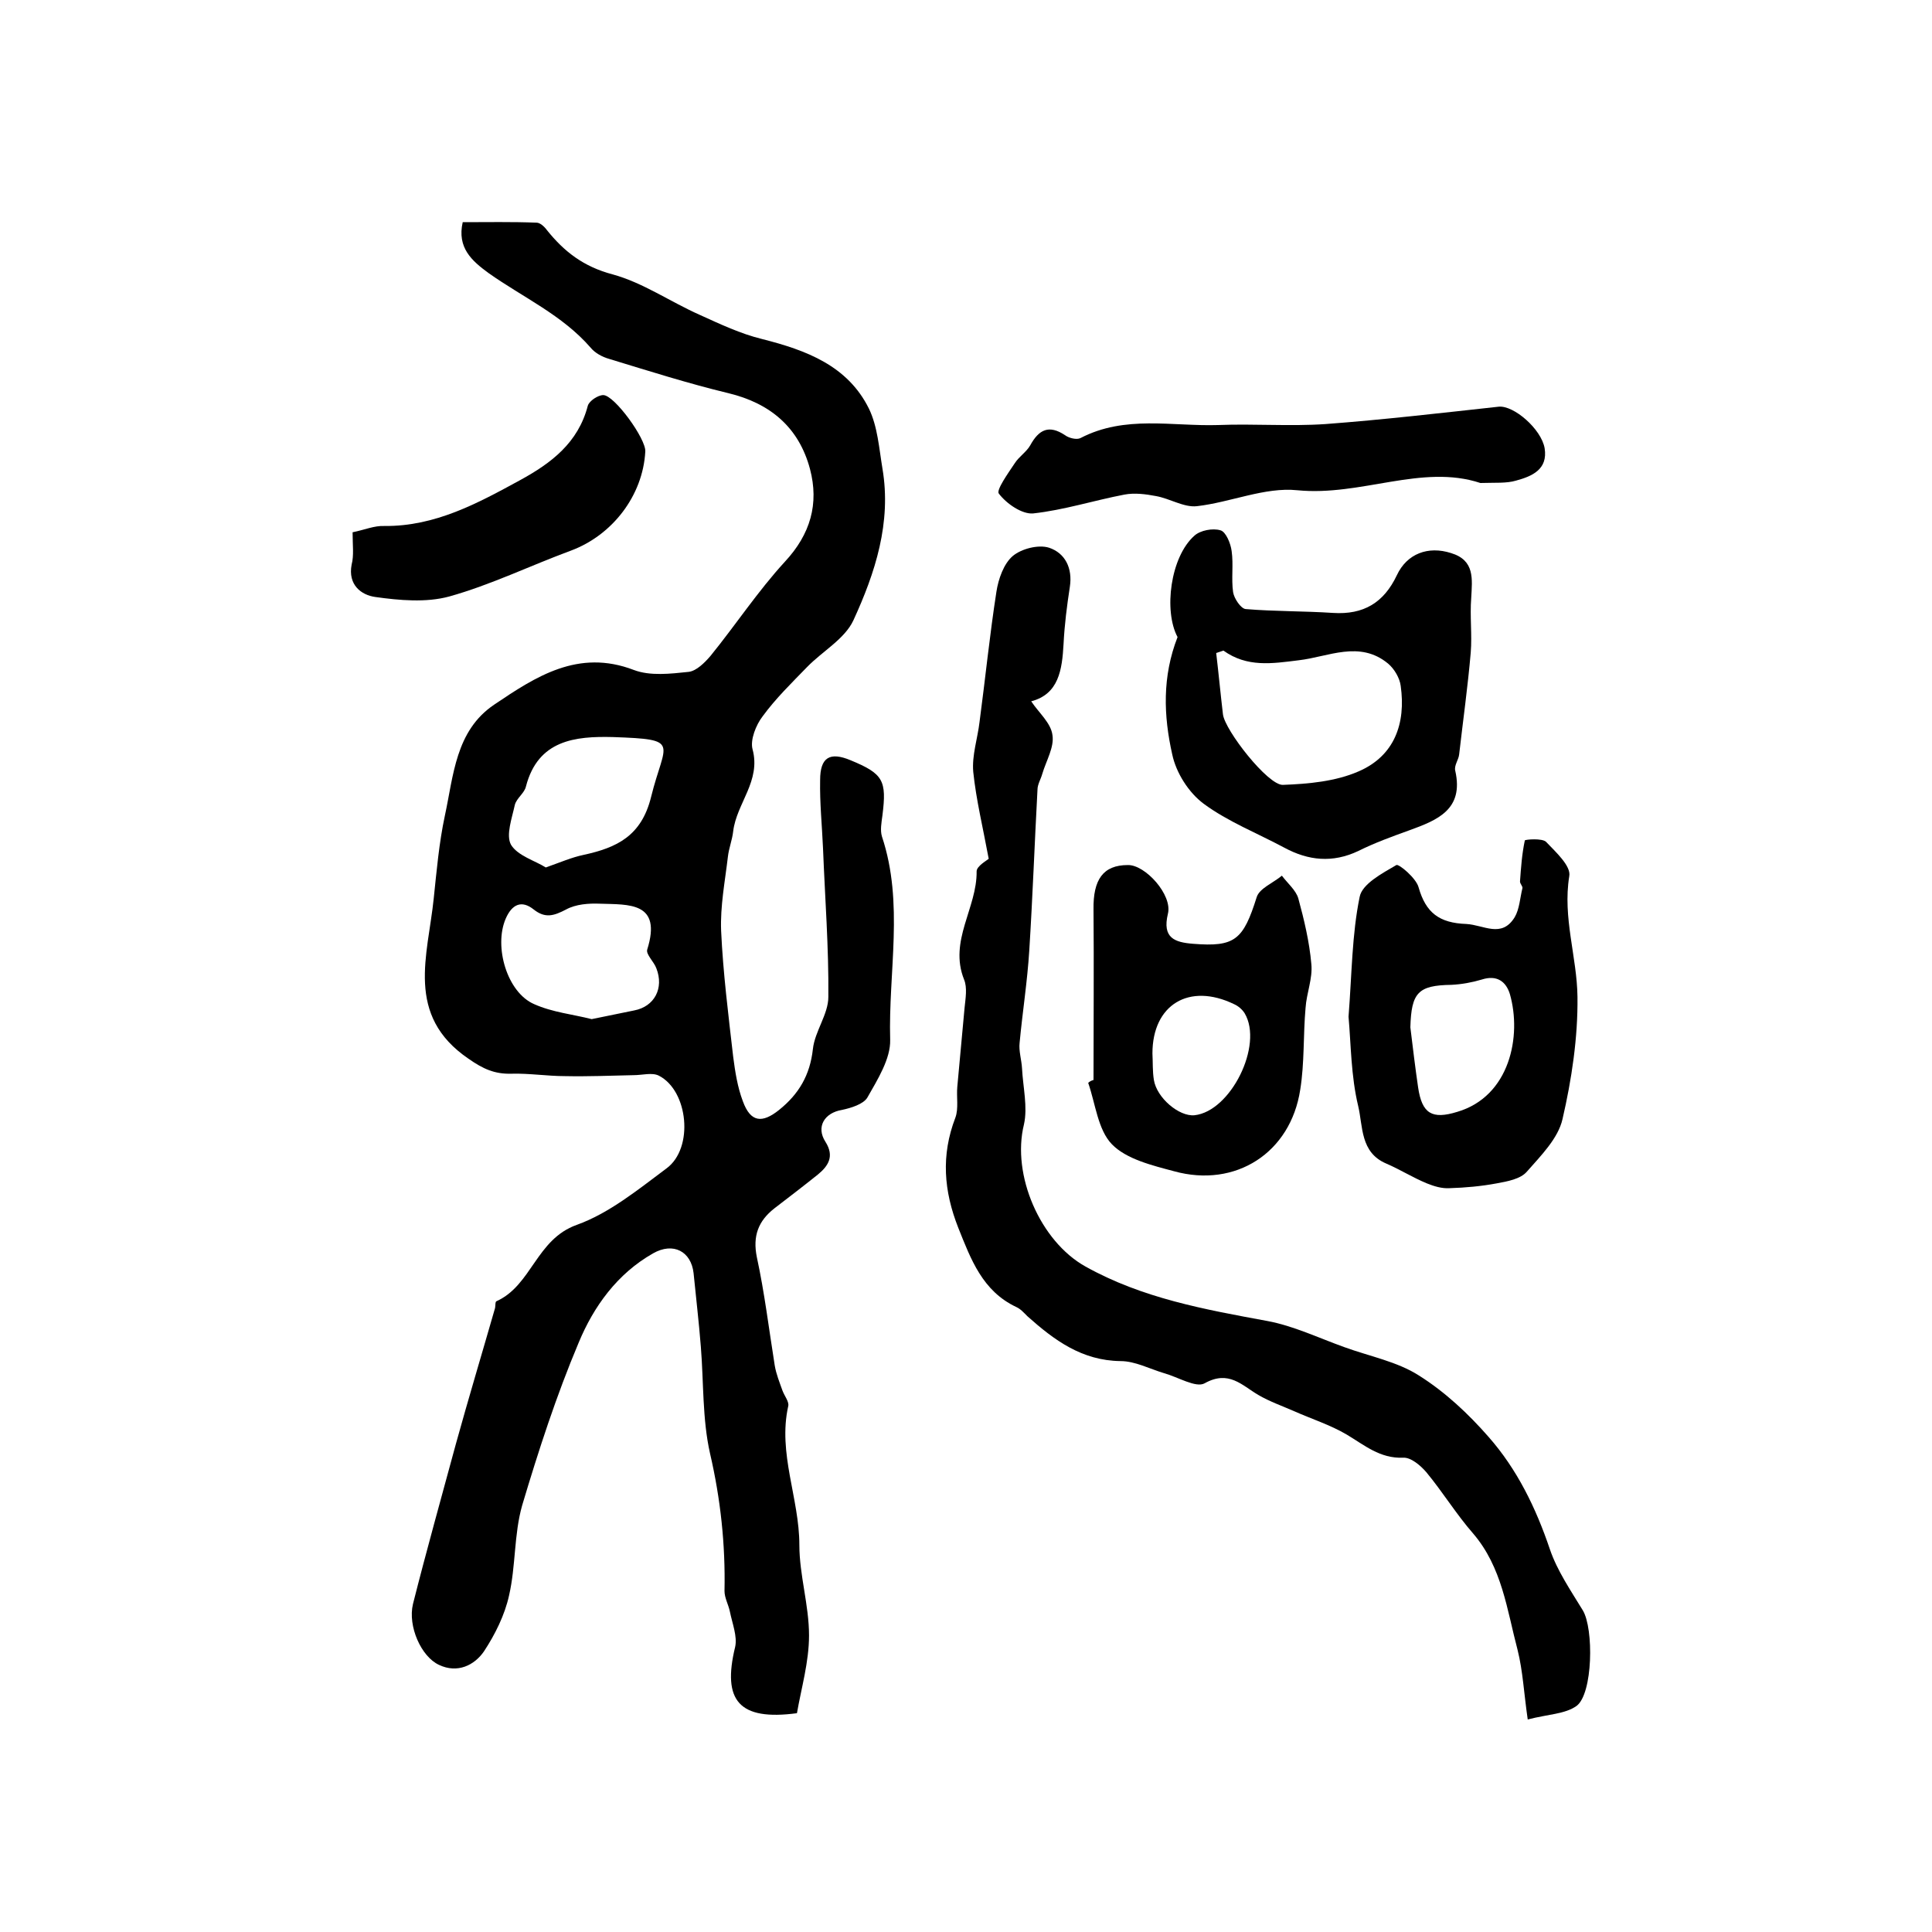
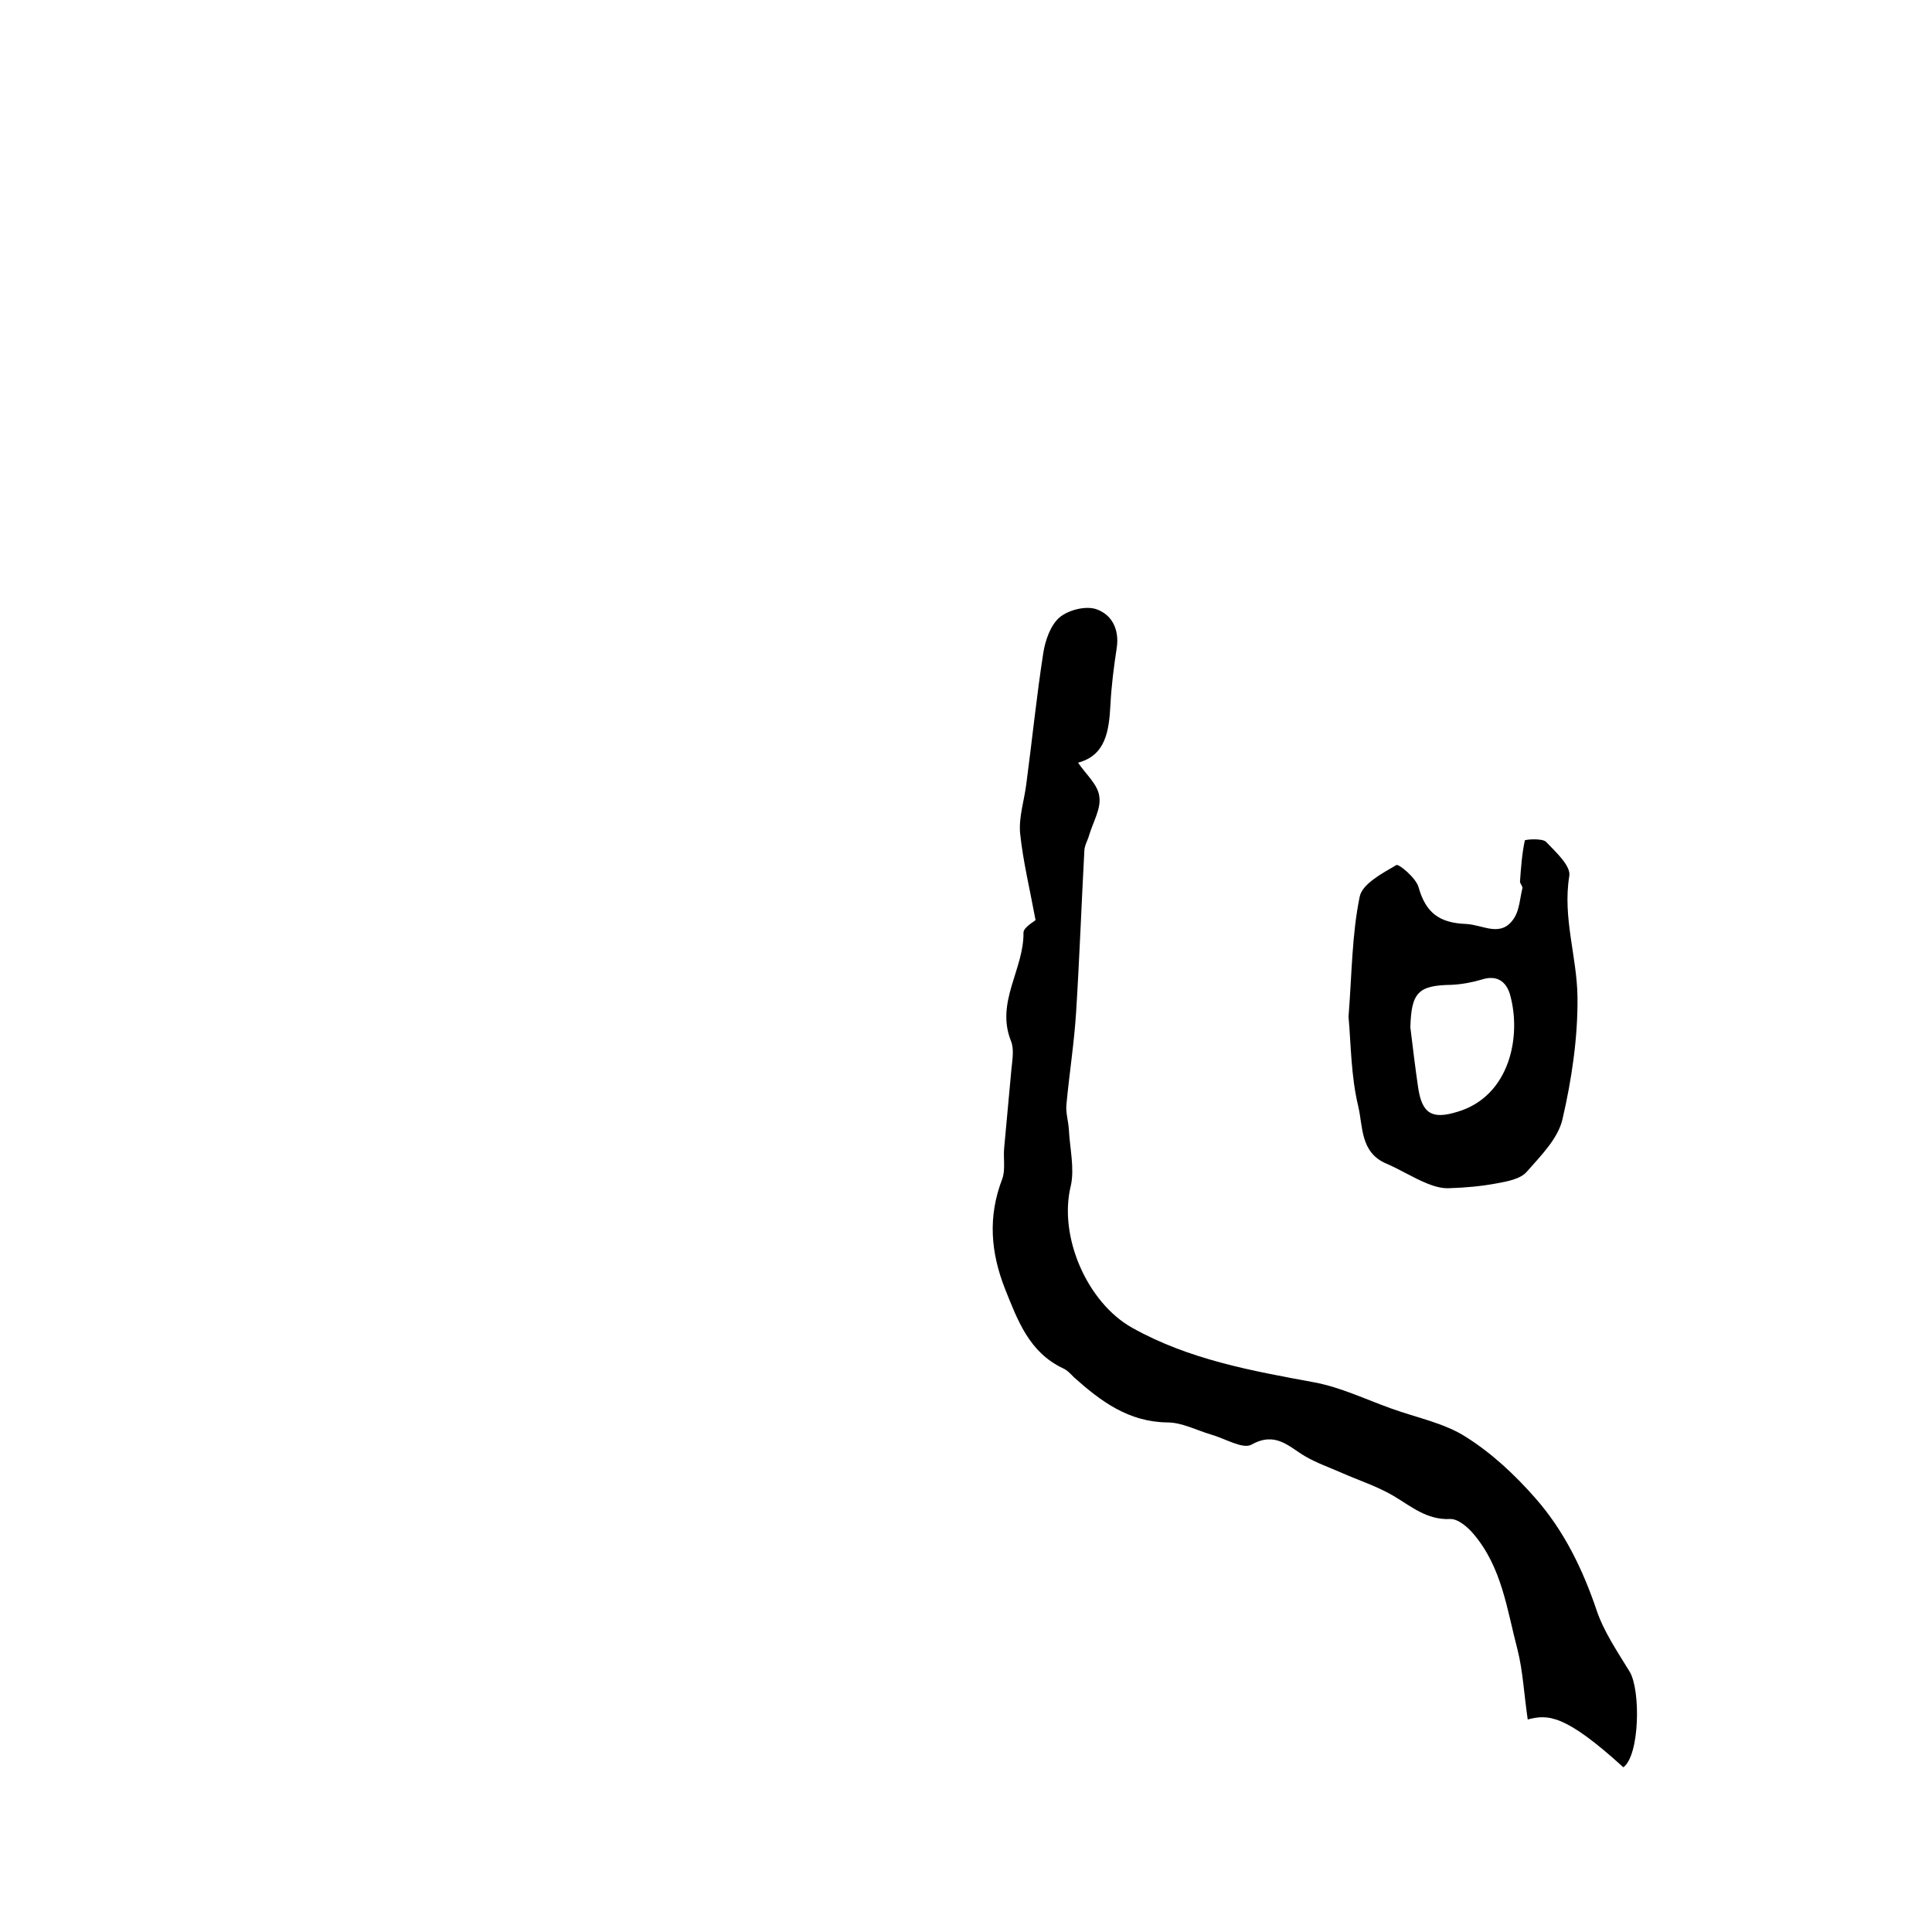
<svg xmlns="http://www.w3.org/2000/svg" version="1.1" id="图层_1" x="0px" y="0px" viewBox="0 0 400 400" style="enable-background:new 0 0 400 400;" xml:space="preserve">
  <style type="text/css">
	.st0{fill:#FFFFFF;}
</style>
  <g>
-     <path d="M95.8,46c5.1,0,10.2-0.1,15.3,0.1c0.7,0,1.6,0.8,2.1,1.5c3.6,4.5,7.6,7.6,13.6,9.2c6.3,1.7,12,5.7,18.1,8.4   c4.2,1.9,8.4,3.9,12.9,5c9.1,2.3,17.7,5.5,22.1,14.4c1.8,3.7,2.1,8.2,2.8,12.4c1.9,11.2-1.5,21.6-6,31.4c-1.8,3.9-6.4,6.4-9.6,9.7   c-3.2,3.3-6.5,6.5-9.2,10.2c-1.4,1.8-2.6,4.9-2.1,6.8c1.8,6.6-3.3,11.2-4,17c-0.2,1.8-0.9,3.5-1.1,5.3c-0.6,5.1-1.6,10.2-1.4,15.3   c0.4,8.7,1.5,17.4,2.5,26.1c0.4,3.1,0.9,6.3,2,9.2c1.6,4.4,4,4.6,7.5,1.8c4.1-3.3,6.4-7.2,7-12.6c0.4-3.7,3.2-7.2,3.2-10.8   c0.1-10.2-0.7-20.5-1.1-30.7c-0.2-4.7-0.7-9.5-0.6-14.2c0-4.7,2-5.9,6.3-4.1c6.8,2.8,7.5,4.2,6.6,11.4c-0.2,1.5-0.5,3.1-0.1,4.4   c4.6,13.8,1.3,28,1.7,42.1c0.1,3.9-2.6,8.2-4.7,11.9c-0.8,1.4-3.4,2.2-5.3,2.6c-3.6,0.6-5.4,3.5-3.4,6.6c1.9,3,0.6,5-1.6,6.8   c-3,2.4-6,4.7-9,7c-3.3,2.6-4.5,5.7-3.6,10.1c1.6,7.4,2.5,14.9,3.7,22.4c0.3,1.8,1,3.5,1.6,5.2c0.4,1.1,1.4,2.3,1.2,3.2   c-2.2,9.8,2.3,19.1,2.3,28.8c0,6.2,2,12.4,2,18.7c0,5.5-1.6,10.9-2.5,16.1c-12,1.6-15.5-2.6-12.8-13.7c0.5-2.2-0.6-4.9-1.1-7.4   c-0.3-1.4-1.1-2.8-1.1-4.2c0.2-9.6-0.8-19-3-28.5c-1.6-7.1-1.3-14.7-1.9-22.1c-0.4-5.1-1-10.1-1.5-15.2c-0.5-4.5-4.2-6.5-8.4-4.1   c-7.4,4.2-12.3,11-15.4,18.5c-4.6,10.9-8.3,22.3-11.7,33.7c-1.7,6-1.3,12.5-2.7,18.6c-0.9,4.1-2.9,8.1-5.2,11.6   c-2,2.9-5.5,4.6-9.3,2.8c-3.7-1.7-6.5-8-5.4-12.6c2.8-11.1,5.9-22.1,8.9-33.2c2.6-9.4,5.4-18.7,8.1-28.1c0.1-0.5,0-1.3,0.3-1.4   c7.3-3.3,8.2-12.8,16.6-15.8c6.7-2.4,12.7-7.3,18.6-11.7c5.7-4.2,4.5-16.1-1.6-19.2c-1.4-0.7-3.4-0.1-5.2-0.1   c-4.7,0.1-9.5,0.3-14.2,0.2c-3.7,0-7.4-0.6-11.1-0.5c-3.5,0.1-5.9-1-8.9-3.1c-13.2-9-8.4-21.4-7.2-33.2c0.6-5.7,1.1-11.5,2.3-17.1   c1.8-8.3,2.2-17.6,10.2-23c8.6-5.8,17.4-11.6,28.9-7.2c3.4,1.3,7.6,0.8,11.4,0.4c1.6-0.2,3.3-1.9,4.5-3.3   c5.2-6.4,9.8-13.4,15.4-19.5c5.3-5.7,7.1-12,5.2-19.2c-2.3-8.6-8.2-13.6-16.9-15.7c-8.3-2-16.5-4.6-24.7-7.1   c-1.4-0.4-2.9-1.2-3.8-2.3c-5.9-6.8-14-10.4-21.2-15.5C97.7,54,94.6,51.3,95.8,46z M122.5,211c3-0.6,5.9-1.2,8.8-1.8   c4.2-0.8,6.2-4.6,4.6-8.7c-0.5-1.4-2.2-2.9-1.9-3.9c3.1-9.9-3.8-9.3-9.8-9.5c-2.3-0.1-5,0.1-7,1.2c-2.5,1.3-4.3,1.9-6.7,0   c-2.5-2-4.5-1.1-5.8,1.9c-2.5,5.8,0.3,15.3,5.9,17.7C114.4,209.6,118.6,210,122.5,211z M113,179.6c3.1-1.1,5.4-2.1,7.8-2.6   c6.9-1.5,12-3.9,14-12c2.8-11.4,6.4-11.9-7.9-12.4c-7.8-0.2-15.5,0.6-18,10.2c-0.3,1.4-1.9,2.4-2.3,3.8c-0.6,2.8-1.9,6.3-0.8,8.3   C107.2,177.2,110.8,178.2,113,179.6z" />
-     <path d="M316.3,356c-0.8-5.5-1-10-2.1-14.4c-2.2-8.3-3.2-17.1-9.2-24.1c-3.5-4-6.3-8.6-9.7-12.7c-1.2-1.4-3.2-3.1-4.8-3   c-4.8,0.2-8-2.6-11.7-4.8c-3.4-2-7.2-3.2-10.8-4.8c-2.5-1.1-5.1-2-7.5-3.4c-3.4-2-6.1-5.2-11.1-2.4c-1.8,1-5.5-1.3-8.4-2.1   c-3-0.9-6-2.5-9-2.5c-8-0.1-13.7-4.3-19.3-9.3c-0.7-0.7-1.4-1.5-2.3-1.9c-7-3.3-9.4-9.9-12-16.4c-3-7.6-3.6-15-0.6-22.8   c0.7-1.9,0.2-4.3,0.4-6.4c0.5-5.4,1-10.9,1.5-16.3c0.2-2,0.6-4.2-0.1-5.9c-3.2-8,2.7-14.8,2.6-22.4c0-1.1,2.2-2.3,2.5-2.6   c-1.2-6.5-2.6-12.2-3.2-18c-0.3-3.4,0.9-6.9,1.3-10.3c1.2-9,2.1-18,3.5-27c0.4-2.6,1.5-5.8,3.4-7.4c1.8-1.5,5.3-2.4,7.5-1.7   c3.3,1.1,4.9,4.2,4.3,8.1c-0.6,3.9-1.1,7.8-1.3,11.8c-0.3,5.4-1,10.4-6.7,11.9c1.6,2.4,4.1,4.5,4.4,7c0.4,2.5-1.3,5.3-2.1,8   c-0.3,1.1-1,2.2-1,3.3c-0.6,11.1-1,22.2-1.7,33.3c-0.4,6.4-1.4,12.7-2,19.1c-0.2,1.7,0.4,3.5,0.5,5.3c0.2,3.9,1.2,8,0.4,11.6   c-2.6,10.5,3.4,24.2,12.7,29.4c11.8,6.6,24.7,8.9,37.7,11.3c5.4,1,10.6,3.5,15.9,5.4c5.2,1.9,11,3,15.5,5.9   c5.4,3.4,10.2,7.9,14.4,12.7c5.9,6.7,9.8,14.7,12.7,23.3c1.5,4.4,4.3,8.5,6.8,12.6c2.3,3.8,2.1,17.3-1.3,19.8   C324,354.9,320.5,354.9,316.3,356z" />
-     <path d="M243.8,131.9c-2.9-5.4-1.5-16.6,3.5-21c1.2-1.1,3.8-1.6,5.4-1.1c1.1,0.3,2.1,2.7,2.3,4.3c0.4,2.8-0.1,5.7,0.3,8.5   c0.2,1.3,1.6,3.4,2.6,3.5c6,0.5,12.1,0.4,18.1,0.8c6.3,0.4,10.5-2.1,13.2-7.8c2.1-4.5,6.5-6.1,11.2-4.6c5,1.5,4.4,5.4,4.2,9.3   c-0.3,3.8,0.2,7.6-0.1,11.3c-0.6,7-1.6,14.1-2.4,21.1c-0.1,1.1-1.1,2.3-0.8,3.4c1.8,8-3.7,10.2-9.5,12.3c-3.6,1.3-7.2,2.6-10.6,4.3   c-5.3,2.5-10.3,2-15.3-0.7c-5.6-3-11.7-5.4-16.7-9.1c-3.1-2.3-5.7-6.4-6.5-10.2C240.9,148.2,240.6,140.1,243.8,131.9z M253.3,134.7   c-0.5,0.2-1,0.3-1.5,0.5c0.5,4.2,0.9,8.5,1.4,12.7c0.4,3.3,9.3,14.7,12.4,14.6c5.3-0.2,10.9-0.7,15.7-2.8c7.4-3.2,9.8-9.9,8.7-17.7   c-0.2-1.6-1.3-3.5-2.6-4.6c-5.9-4.9-12.4-1.4-18.5-0.7C263.3,137.4,258.2,138.2,253.3,134.7z" />
+     <path d="M316.3,356c-0.8-5.5-1-10-2.1-14.4c-2.2-8.3-3.2-17.1-9.2-24.1c-1.2-1.4-3.2-3.1-4.8-3   c-4.8,0.2-8-2.6-11.7-4.8c-3.4-2-7.2-3.2-10.8-4.8c-2.5-1.1-5.1-2-7.5-3.4c-3.4-2-6.1-5.2-11.1-2.4c-1.8,1-5.5-1.3-8.4-2.1   c-3-0.9-6-2.5-9-2.5c-8-0.1-13.7-4.3-19.3-9.3c-0.7-0.7-1.4-1.5-2.3-1.9c-7-3.3-9.4-9.9-12-16.4c-3-7.6-3.6-15-0.6-22.8   c0.7-1.9,0.2-4.3,0.4-6.4c0.5-5.4,1-10.9,1.5-16.3c0.2-2,0.6-4.2-0.1-5.9c-3.2-8,2.7-14.8,2.6-22.4c0-1.1,2.2-2.3,2.5-2.6   c-1.2-6.5-2.6-12.2-3.2-18c-0.3-3.4,0.9-6.9,1.3-10.3c1.2-9,2.1-18,3.5-27c0.4-2.6,1.5-5.8,3.4-7.4c1.8-1.5,5.3-2.4,7.5-1.7   c3.3,1.1,4.9,4.2,4.3,8.1c-0.6,3.9-1.1,7.8-1.3,11.8c-0.3,5.4-1,10.4-6.7,11.9c1.6,2.4,4.1,4.5,4.4,7c0.4,2.5-1.3,5.3-2.1,8   c-0.3,1.1-1,2.2-1,3.3c-0.6,11.1-1,22.2-1.7,33.3c-0.4,6.4-1.4,12.7-2,19.1c-0.2,1.7,0.4,3.5,0.5,5.3c0.2,3.9,1.2,8,0.4,11.6   c-2.6,10.5,3.4,24.2,12.7,29.4c11.8,6.6,24.7,8.9,37.7,11.3c5.4,1,10.6,3.5,15.9,5.4c5.2,1.9,11,3,15.5,5.9   c5.4,3.4,10.2,7.9,14.4,12.7c5.9,6.7,9.8,14.7,12.7,23.3c1.5,4.4,4.3,8.5,6.8,12.6c2.3,3.8,2.1,17.3-1.3,19.8   C324,354.9,320.5,354.9,316.3,356z" />
    <path d="M279.2,210.5c0.7-9,0.7-17,2.3-24.8c0.5-2.7,4.7-4.9,7.6-6.6c0.5-0.3,4.1,2.7,4.6,4.6c1.5,5.3,4.3,7.4,9.9,7.6   c3.6,0.2,7.3,3,10-1.4c1-1.7,1.1-4,1.6-6c0.1-0.4-0.5-0.9-0.5-1.4c0.2-2.8,0.4-5.7,1-8.5c0.1-0.2,3.6-0.5,4.4,0.3   c2,2.1,5.2,5,4.8,7.1c-1.4,8.6,1.6,16.7,1.7,25c0.1,8.4-1.2,17.1-3.1,25.3c-0.9,4-4.5,7.6-7.4,10.9c-1.3,1.5-4,2-6.2,2.4   c-3.2,0.6-6.5,0.9-9.8,1c-1.6,0.1-3.2-0.4-4.7-1c-2.9-1.2-5.6-2.9-8.4-4.1c-5.4-2.3-4.8-7.7-5.8-11.9   C279.7,222.8,279.7,216.1,279.2,210.5z M292,212.7c0.5,4.1,1,8.3,1.6,12.4c0.8,5.5,2.9,6.7,8.1,5.1c10.9-3.2,13.4-15.7,10.9-24.4   c-0.8-2.6-2.7-4-5.8-3c-2,0.6-4.2,1-6.3,1.1C293.6,204,292.2,205.5,292,212.7z" />
-     <path d="M226.4,223.6c0-11.8,0.1-23.6,0-35.3c-0.1-6.2,2-9.2,7.1-9.2c3.6-0.1,9.3,6.2,8.3,10.1c-1.2,5,1.4,5.9,5.2,6.2   c8.7,0.7,10.4-0.8,13.2-9.7c0.6-1.8,3.4-2.9,5.2-4.4c1.2,1.6,2.9,3,3.4,4.7c1.2,4.4,2.3,9,2.7,13.6c0.3,3-1,6-1.2,9.1   c-0.5,5.6-0.2,11.3-1.1,16.9c-2,13.1-13.4,20.4-26.1,16.9c-4.5-1.2-9.9-2.5-12.9-5.6c-2.9-3-3.4-8.4-4.9-12.7   C225.6,223.9,226,223.7,226.4,223.6z M238.6,218.1c0.1,1.8,0,3.7,0.3,5.5c0.6,3.7,5.2,7.6,8.4,7.3c7.5-0.8,14.3-14.5,10.4-21.1   c-0.5-0.8-1.3-1.5-2.2-1.9C246.2,203.4,238.6,208,238.6,218.1z" />
-     <path d="M306.5,100c-12.1-4-24.7,2.8-37.9,1.5c-6.7-0.7-13.8,2.5-20.8,3.3c-2.7,0.3-5.6-1.6-8.5-2.1c-2.1-0.4-4.4-0.7-6.5-0.3   c-6.3,1.2-12.5,3.2-18.9,3.9c-2.3,0.2-5.5-2-7.1-4.1c-0.6-0.7,1.9-4.2,3.3-6.3c0.9-1.4,2.4-2.3,3.2-3.7c1.8-3.3,3.9-4.3,7.2-2.1   c0.8,0.6,2.4,1,3.2,0.6c9.2-4.8,19-2.4,28.5-2.7c7.4-0.3,14.8,0.3,22.2-0.2c12-0.9,24-2.3,35.9-3.6c3.1-0.3,8.8,4.6,9.5,8.6   c0.7,4.4-2.6,5.8-5.9,6.7C311.9,100.1,309.6,99.9,306.5,100z" />
-     <path d="M73,110.2c2.5-0.5,4.5-1.4,6.6-1.3c10.5,0.1,19.3-4.7,28.1-9.5c6.4-3.5,12-7.7,14-15.4c0.3-1,2.1-2.2,3.2-2.2   c2.3,0,8.9,9.1,8.7,11.7c-0.5,9.1-6.8,17.3-15.4,20.5c-8.4,3.1-16.6,7.1-25.2,9.5c-4.8,1.3-10.3,0.8-15.3,0.1   c-2.9-0.4-5.7-2.5-4.9-6.7C73.3,115,73,112.9,73,110.2z" />
  </g>
</svg>